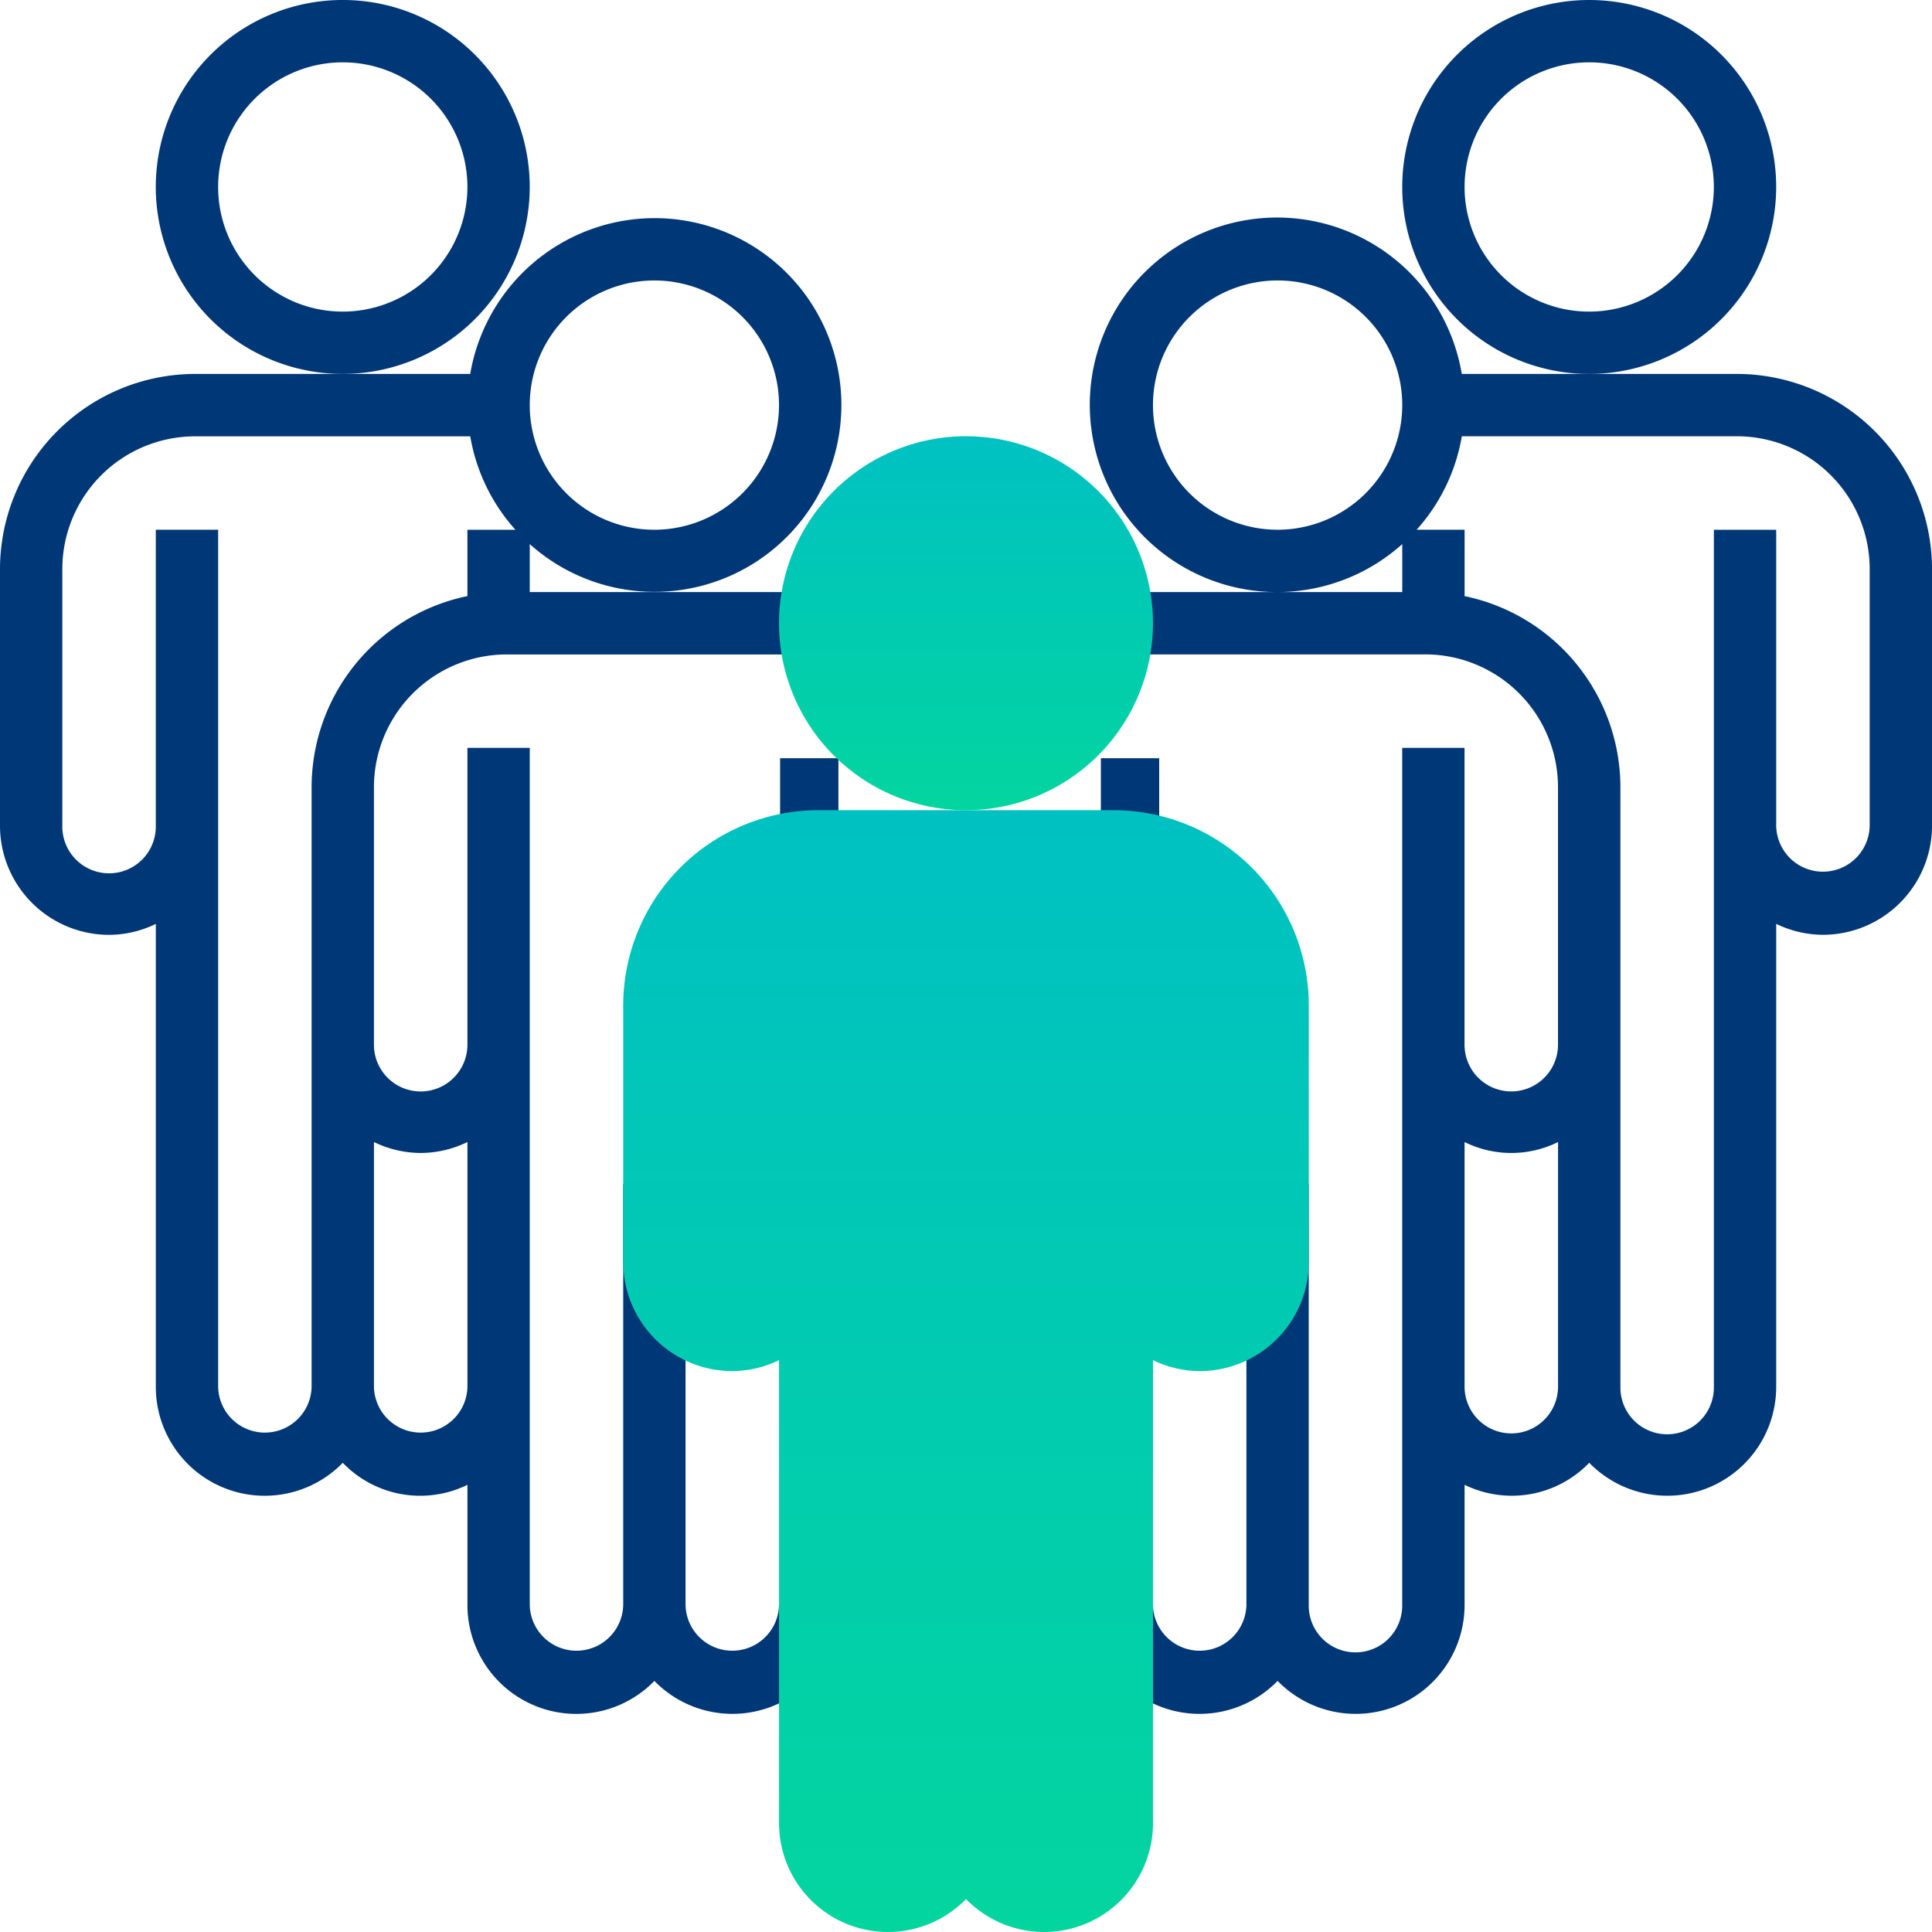
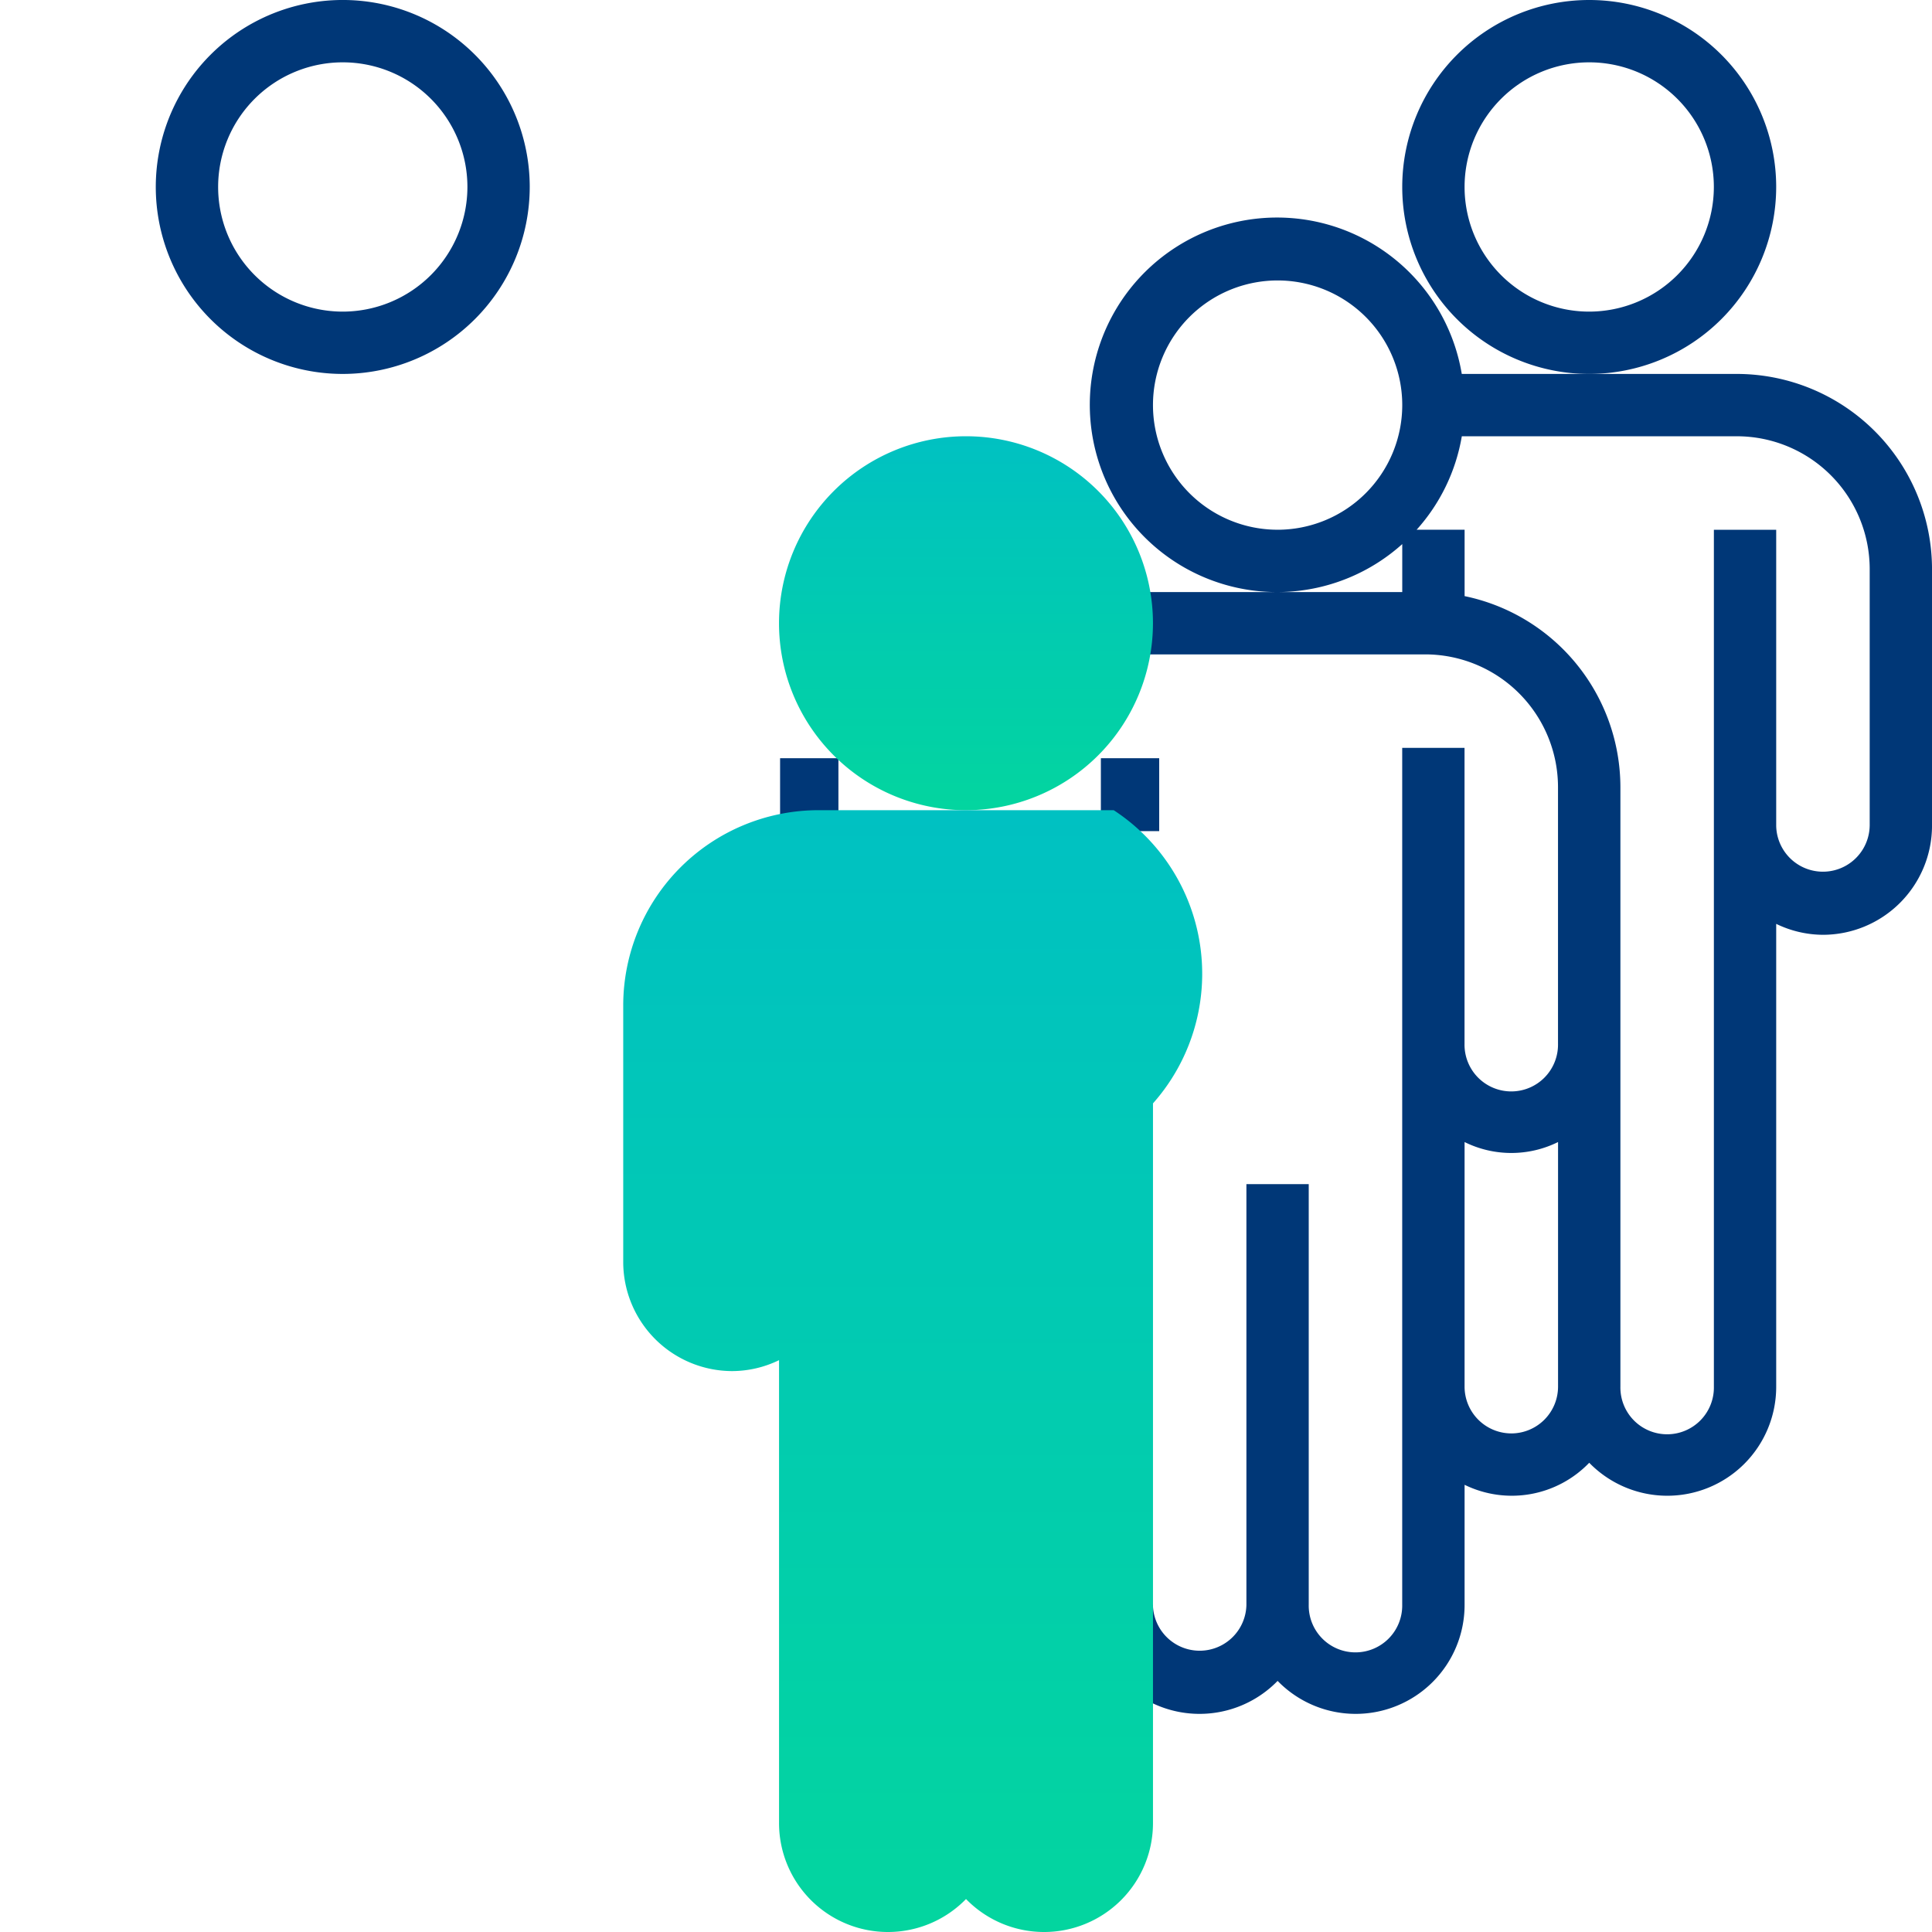
<svg xmlns="http://www.w3.org/2000/svg" id="teamwork" width="132.5" height="132.5" viewBox="0 0 132.5 132.5">
  <defs>
    <linearGradient id="linear-gradient" x1="0.5" x2="0.5" y2="1" gradientUnits="objectBoundingBox">
      <stop offset="0" stop-color="#00c1c2" />
      <stop offset="1" stop-color="#03d59f" />
    </linearGradient>
  </defs>
  <g id="Group_561" data-name="Group 561">
    <rect id="Rectangle_162" data-name="Rectangle 162" width="4" height="5" transform="translate(75.5 52)" fill="#003777" />
-     <path id="Path_1082" data-name="Path 1082" d="M44.879,56a12.835,12.835,0,0,0-12.63,10.685H13.378A13.4,13.4,0,0,0,0,80.064v17.61a7.488,7.488,0,0,0,7.48,7.48,7.4,7.4,0,0,0,3.206-.75v31.738a7.469,7.469,0,0,0,12.823,5.219,7.365,7.365,0,0,0,8.548,1.511v8.23a7.469,7.469,0,0,0,12.823,5.219A7.469,7.469,0,0,0,57.7,151.1H53.427a3.206,3.206,0,0,1-6.411,0V122.25H42.742V151.1a3.206,3.206,0,0,1-6.411,0V92.331H32.056v20.3a3.206,3.206,0,1,1-6.411,0V95.023a9.114,9.114,0,0,1,9.1-9.1h20.26V81.645H36.331V78.354A12.815,12.815,0,1,0,44.879,56ZM28.851,120.113a7.4,7.4,0,0,0,3.206-.75v16.778a3.206,3.206,0,0,1-6.411,0V119.363A7.4,7.4,0,0,0,28.851,120.113Zm-7.48-25.09v41.118a3.206,3.206,0,0,1-6.411,0V77.371H10.685v20.3a3.206,3.206,0,1,1-6.411,0V80.064a9.114,9.114,0,0,1,9.1-9.1H32.251a12.779,12.779,0,0,0,3.1,6.411H32.056v4.546A13.4,13.4,0,0,0,21.371,95.023ZM44.879,77.371a8.548,8.548,0,1,1,8.548-8.548A8.557,8.557,0,0,1,44.879,77.371Z" transform="translate(0 -41.04)" fill="#003777" />
    <rect id="Rectangle_163" data-name="Rectangle 163" width="4" height="5" transform="translate(53.5 52)" fill="#003777" />
    <path id="Path_1083" data-name="Path 1083" d="M65.645,12.823A12.823,12.823,0,1,0,52.823,25.645,12.835,12.835,0,0,0,65.645,12.823ZM52.823,21.371a8.548,8.548,0,1,1,8.548-8.548A8.557,8.557,0,0,1,52.823,21.371Z" transform="translate(-29.315)" fill="#003777" />
    <path id="Path_1084" data-name="Path 1084" d="M385.645,12.823a12.823,12.823,0,1,0-12.823,12.823A12.835,12.835,0,0,0,385.645,12.823Zm-12.823,8.548a8.548,8.548,0,1,1,8.548-8.548A8.557,8.557,0,0,1,372.823,21.371Z" transform="translate(-263.831)" fill="#003777" />
    <path id="Path_1085" data-name="Path 1085" d="M324.323,66.685H305.453a12.843,12.843,0,1,0-4.082,11.669v3.291H282.693v4.274h20.26a9.114,9.114,0,0,1,9.1,9.1v17.61a3.206,3.206,0,1,1-6.411,0v-20.3h-4.274V151.1a3.206,3.206,0,1,1-6.411,0V122.25h-4.274V151.1a3.206,3.206,0,0,1-6.411,0H280a7.469,7.469,0,0,0,12.823,5.219,7.469,7.469,0,0,0,12.823-5.219v-8.23a7.365,7.365,0,0,0,8.548-1.511,7.469,7.469,0,0,0,12.823-5.219V104.4a7.4,7.4,0,0,0,3.206.75,7.488,7.488,0,0,0,7.48-7.48V80.064A13.4,13.4,0,0,0,324.323,66.685Zm-31.5,10.685a8.548,8.548,0,1,1,8.548-8.548A8.557,8.557,0,0,1,292.823,77.371Zm16.028,61.976a3.21,3.21,0,0,1-3.206-3.206V119.363a7.225,7.225,0,0,0,6.411,0v16.778A3.21,3.21,0,0,1,308.851,139.347Zm24.577-41.673a3.206,3.206,0,0,1-6.411,0v-20.3h-4.274v58.77a3.206,3.206,0,1,1-6.411,0V95.023a13.4,13.4,0,0,0-10.685-13.1V77.371h-3.291a12.778,12.778,0,0,0,3.1-6.411h18.873a9.114,9.114,0,0,1,9.1,9.1v17.61Z" transform="translate(-205.202 -41.04)" fill="#003777" />
  </g>
  <g id="Group_562" data-name="Group 562" transform="translate(42.742 29.919)">
    <path id="Path_1086" data-name="Path 1086" d="M225.645,124.823a12.823,12.823,0,1,0-12.823,12.823A12.835,12.835,0,0,0,225.645,124.823Z" transform="translate(-189.315 -112)" fill="url(#linear-gradient)" />
-     <path id="Path_1087" data-name="Path 1087" d="M193.638,208h-20.26A13.4,13.4,0,0,0,160,221.378v17.61a7.488,7.488,0,0,0,7.48,7.48,7.4,7.4,0,0,0,3.206-.75v31.738a7.469,7.469,0,0,0,12.823,5.219,7.469,7.469,0,0,0,12.823-5.219V245.718a7.4,7.4,0,0,0,3.206.75,7.488,7.488,0,0,0,7.48-7.48v-17.61A13.4,13.4,0,0,0,193.638,208Z" transform="translate(-160 -182.355)" fill="url(#linear-gradient)" />
+     <path id="Path_1087" data-name="Path 1087" d="M193.638,208h-20.26A13.4,13.4,0,0,0,160,221.378v17.61a7.488,7.488,0,0,0,7.48,7.48,7.4,7.4,0,0,0,3.206-.75v31.738a7.469,7.469,0,0,0,12.823,5.219,7.469,7.469,0,0,0,12.823-5.219V245.718v-17.61A13.4,13.4,0,0,0,193.638,208Z" transform="translate(-160 -182.355)" fill="url(#linear-gradient)" />
  </g>
</svg>